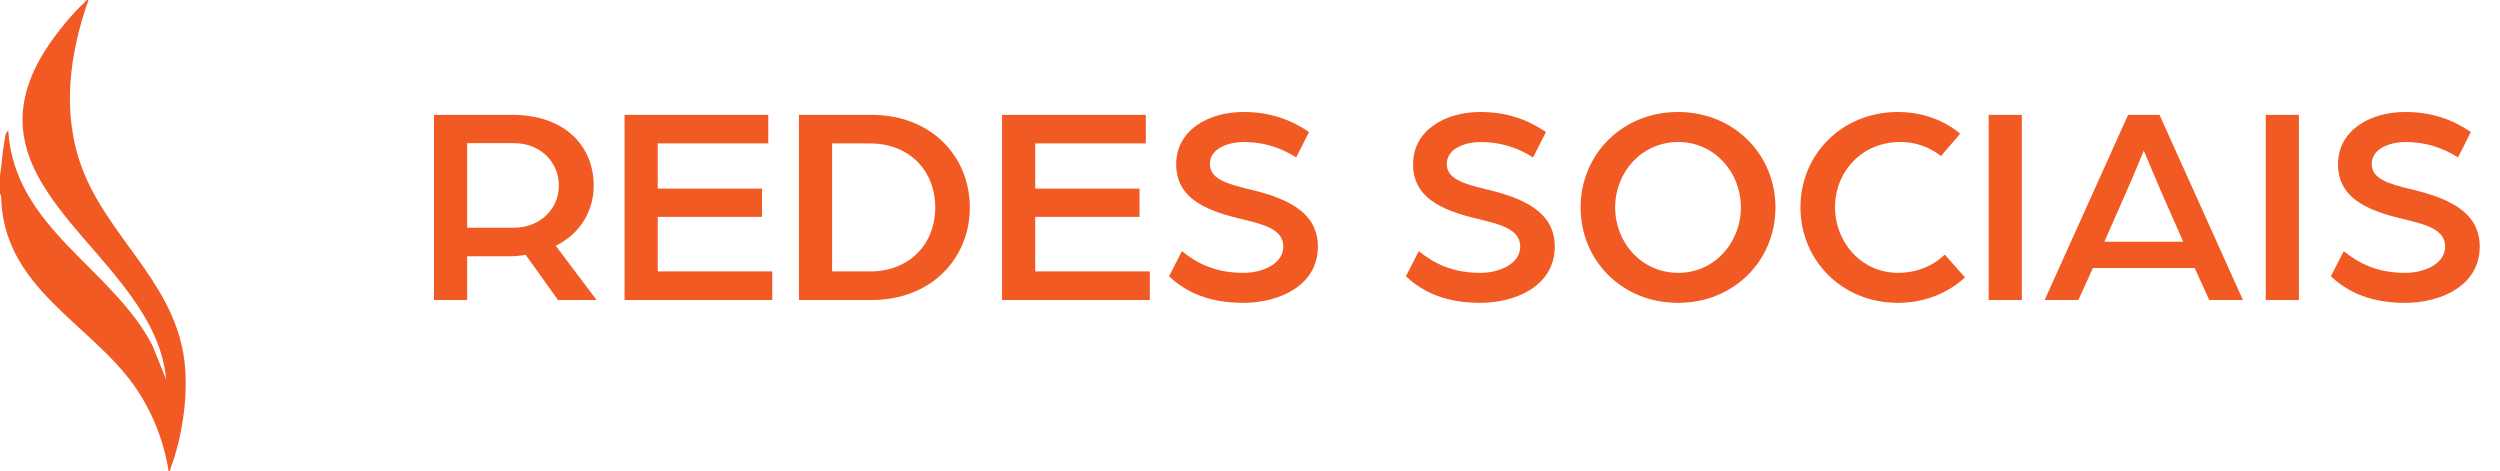
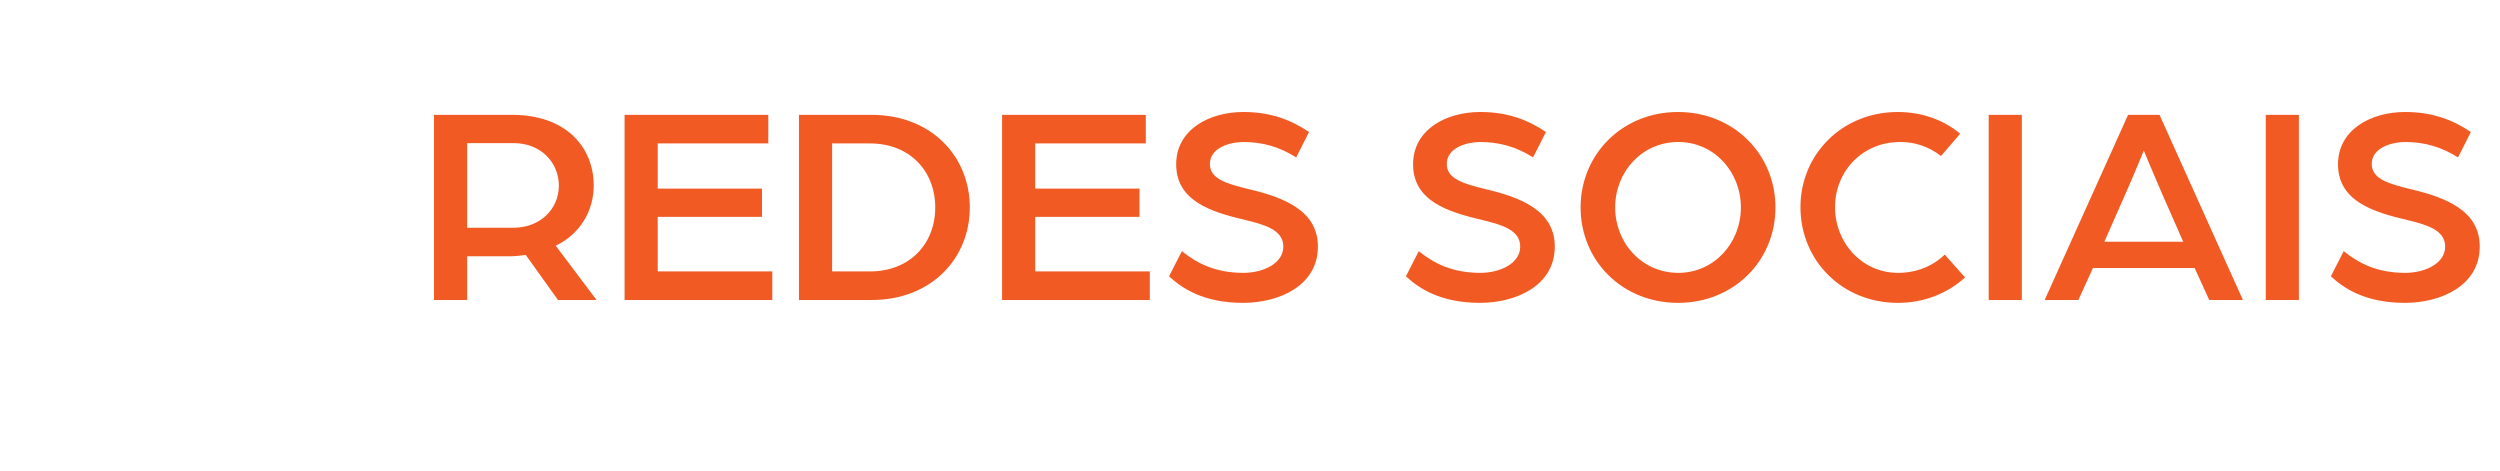
<svg xmlns="http://www.w3.org/2000/svg" width="175" height="33" viewBox="0 0 175 33" fill="none">
  <g clip-path="url(#clip0_268_2)">
-     <path d="M0 12.298C0.125 11.57 0.149 10.788 0.287 10.036C0.338 9.759 0.351 9.293 0.577 9.134C0.996 15.969 7.851 18.746 10.661 24.168L11.637 26.578C10.819 17.698 -3.127 13.267 3.235 3.411C3.904 2.374 5.015 0.999 5.901 0.186C5.994 0.101 6.035 -0.034 6.191 0.006C4.853 3.807 4.296 7.947 5.763 11.817C7.536 16.495 11.964 19.627 12.837 24.768C13.263 27.275 12.818 30.468 11.925 32.816C11.892 32.902 11.917 33.023 11.804 32.996C11.473 30.808 10.58 28.635 9.324 26.899C6.172 22.54 0.18 20.077 0.076 13.708L0 13.563V12.298Z" fill="#F15A23" />
-   </g>
+     </g>
  <path d="M30.38 21V8.04H35.86C39.58 8.04 41.56 10.26 41.56 13C41.56 14.74 40.62 16.38 38.9 17.2L41.76 21H39.06L36.8 17.84C36.44 17.9 36.04 17.94 35.64 17.94H32.7V21H30.38ZM32.7 15.94H35.96C37.82 15.94 39.12 14.62 39.12 13C39.12 11.34 37.82 10.02 35.98 10.02H32.7V15.94ZM43.72 21V8.04H53.78V10.04H46.04V13.2H53.34V15.18H46.04V19H54.06V21H43.72ZM55.927 21V8.04H61.007C65.227 8.04 67.887 10.98 67.887 14.52C67.887 18.06 65.227 21 61.007 21H55.927ZM58.247 19H60.907C63.647 19 65.467 17.1 65.467 14.52C65.467 11.94 63.647 10.04 60.907 10.04H58.247V19ZM70.146 21V8.04H80.206V10.04H72.466V13.2H79.766V15.18H72.466V19H80.486V21H70.146ZM87.013 21.2C84.193 21.2 82.693 20.14 81.833 19.34L82.733 17.58C83.793 18.44 85.093 19.1 87.033 19.1C88.433 19.1 89.833 18.44 89.833 17.26C89.833 16.08 88.493 15.72 87.173 15.4C84.793 14.84 82.333 14.08 82.333 11.5C82.333 9.08 84.633 7.84 87.033 7.84C88.893 7.84 90.333 8.36 91.633 9.24L90.733 11.02C89.573 10.28 88.373 9.94 87.033 9.94C86.173 9.94 84.693 10.3 84.693 11.48C84.693 12.52 85.853 12.86 87.413 13.24C89.873 13.82 92.253 14.74 92.253 17.26C92.253 19.98 89.573 21.2 87.013 21.2ZM103.595 21.2C100.775 21.2 99.275 20.14 98.415 19.34L99.315 17.58C100.375 18.44 101.675 19.1 103.615 19.1C105.015 19.1 106.415 18.44 106.415 17.26C106.415 16.08 105.075 15.72 103.755 15.4C101.375 14.84 98.915 14.08 98.915 11.5C98.915 9.08 101.215 7.84 103.615 7.84C105.475 7.84 106.915 8.36 108.215 9.24L107.315 11.02C106.155 10.28 104.955 9.94 103.615 9.94C102.755 9.94 101.275 10.3 101.275 11.48C101.275 12.52 102.435 12.86 103.995 13.24C106.455 13.82 108.835 14.74 108.835 17.26C108.835 19.98 106.155 21.2 103.595 21.2ZM117.462 21.2C113.542 21.2 110.642 18.24 110.642 14.52C110.642 10.82 113.542 7.84 117.462 7.84C121.382 7.84 124.282 10.82 124.282 14.52C124.282 18.24 121.382 21.2 117.462 21.2ZM117.482 19.1C119.982 19.1 121.862 17.02 121.862 14.52C121.862 12.02 119.982 9.94 117.482 9.94C114.942 9.94 113.062 12.02 113.062 14.52C113.062 17.02 114.942 19.1 117.482 19.1ZM132.852 21.2C128.932 21.2 126.032 18.22 126.032 14.5C126.032 10.82 128.932 7.84 132.852 7.84C134.532 7.84 136.072 8.4 137.212 9.36L135.872 10.92C134.992 10.24 134.032 9.94 133.012 9.94C130.332 9.94 128.452 12.02 128.452 14.5C128.452 17 130.332 19.1 132.872 19.1C134.132 19.1 135.292 18.64 136.132 17.82L137.552 19.42C136.352 20.52 134.712 21.2 132.852 21.2ZM139.208 21V8.04H141.528V21H139.208ZM143.126 21L148.966 8.04H151.166L157.006 21H154.646L153.626 18.76H146.506L145.486 21H143.126ZM147.306 16.92H152.826L151.346 13.56C150.786 12.28 150.066 10.54 150.066 10.54C150.066 10.54 149.366 12.26 148.786 13.56L147.306 16.92ZM158.603 21V8.04H160.923V21H158.603ZM168.341 21.2C165.521 21.2 164.021 20.14 163.161 19.34L164.061 17.58C165.121 18.44 166.421 19.1 168.361 19.1C169.761 19.1 171.161 18.44 171.161 17.26C171.161 16.08 169.821 15.72 168.501 15.4C166.121 14.84 163.661 14.08 163.661 11.5C163.661 9.08 165.961 7.84 168.361 7.84C170.221 7.84 171.661 8.36 172.961 9.24L172.061 11.02C170.901 10.28 169.701 9.94 168.361 9.94C167.501 9.94 166.021 10.3 166.021 11.48C166.021 12.52 167.181 12.86 168.741 13.24C171.201 13.82 173.581 14.74 173.581 17.26C173.581 19.98 170.901 21.2 168.341 21.2Z" fill="#F15A23" />
  <defs>
    <clipPath id="clip0_268_2">
      <rect width="13" height="33" fill="white" />
    </clipPath>
  </defs>
</svg>